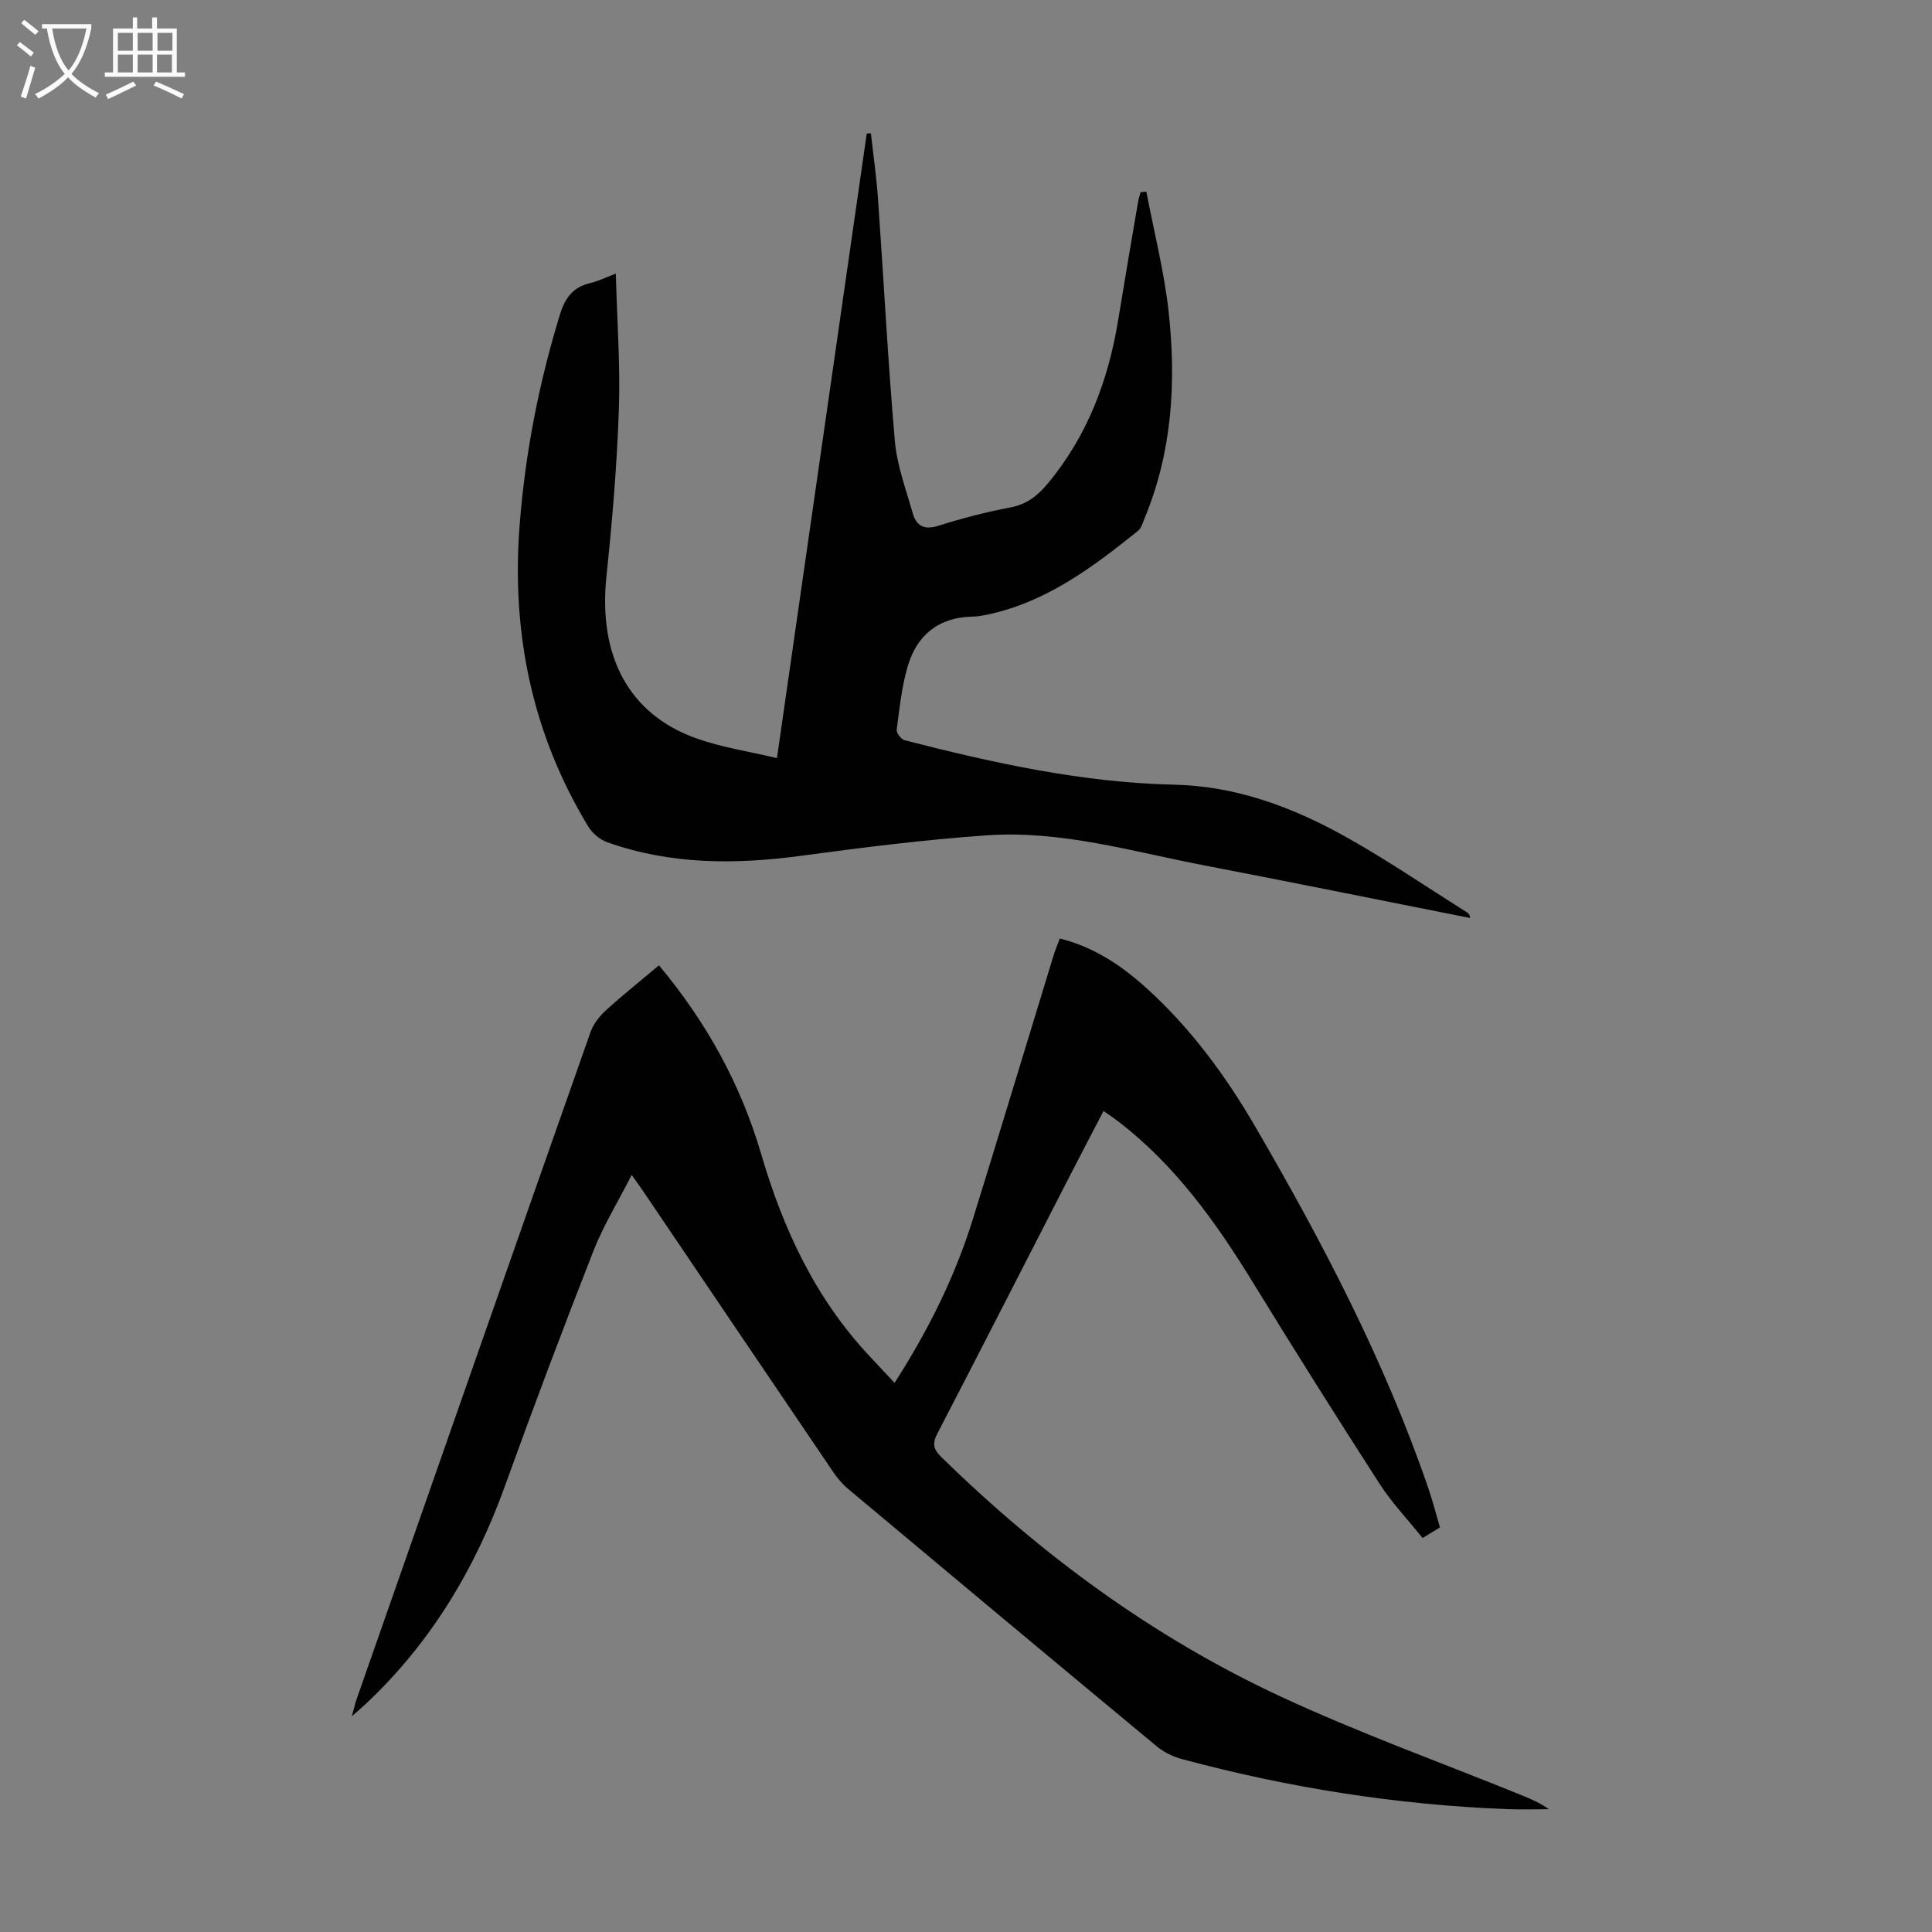
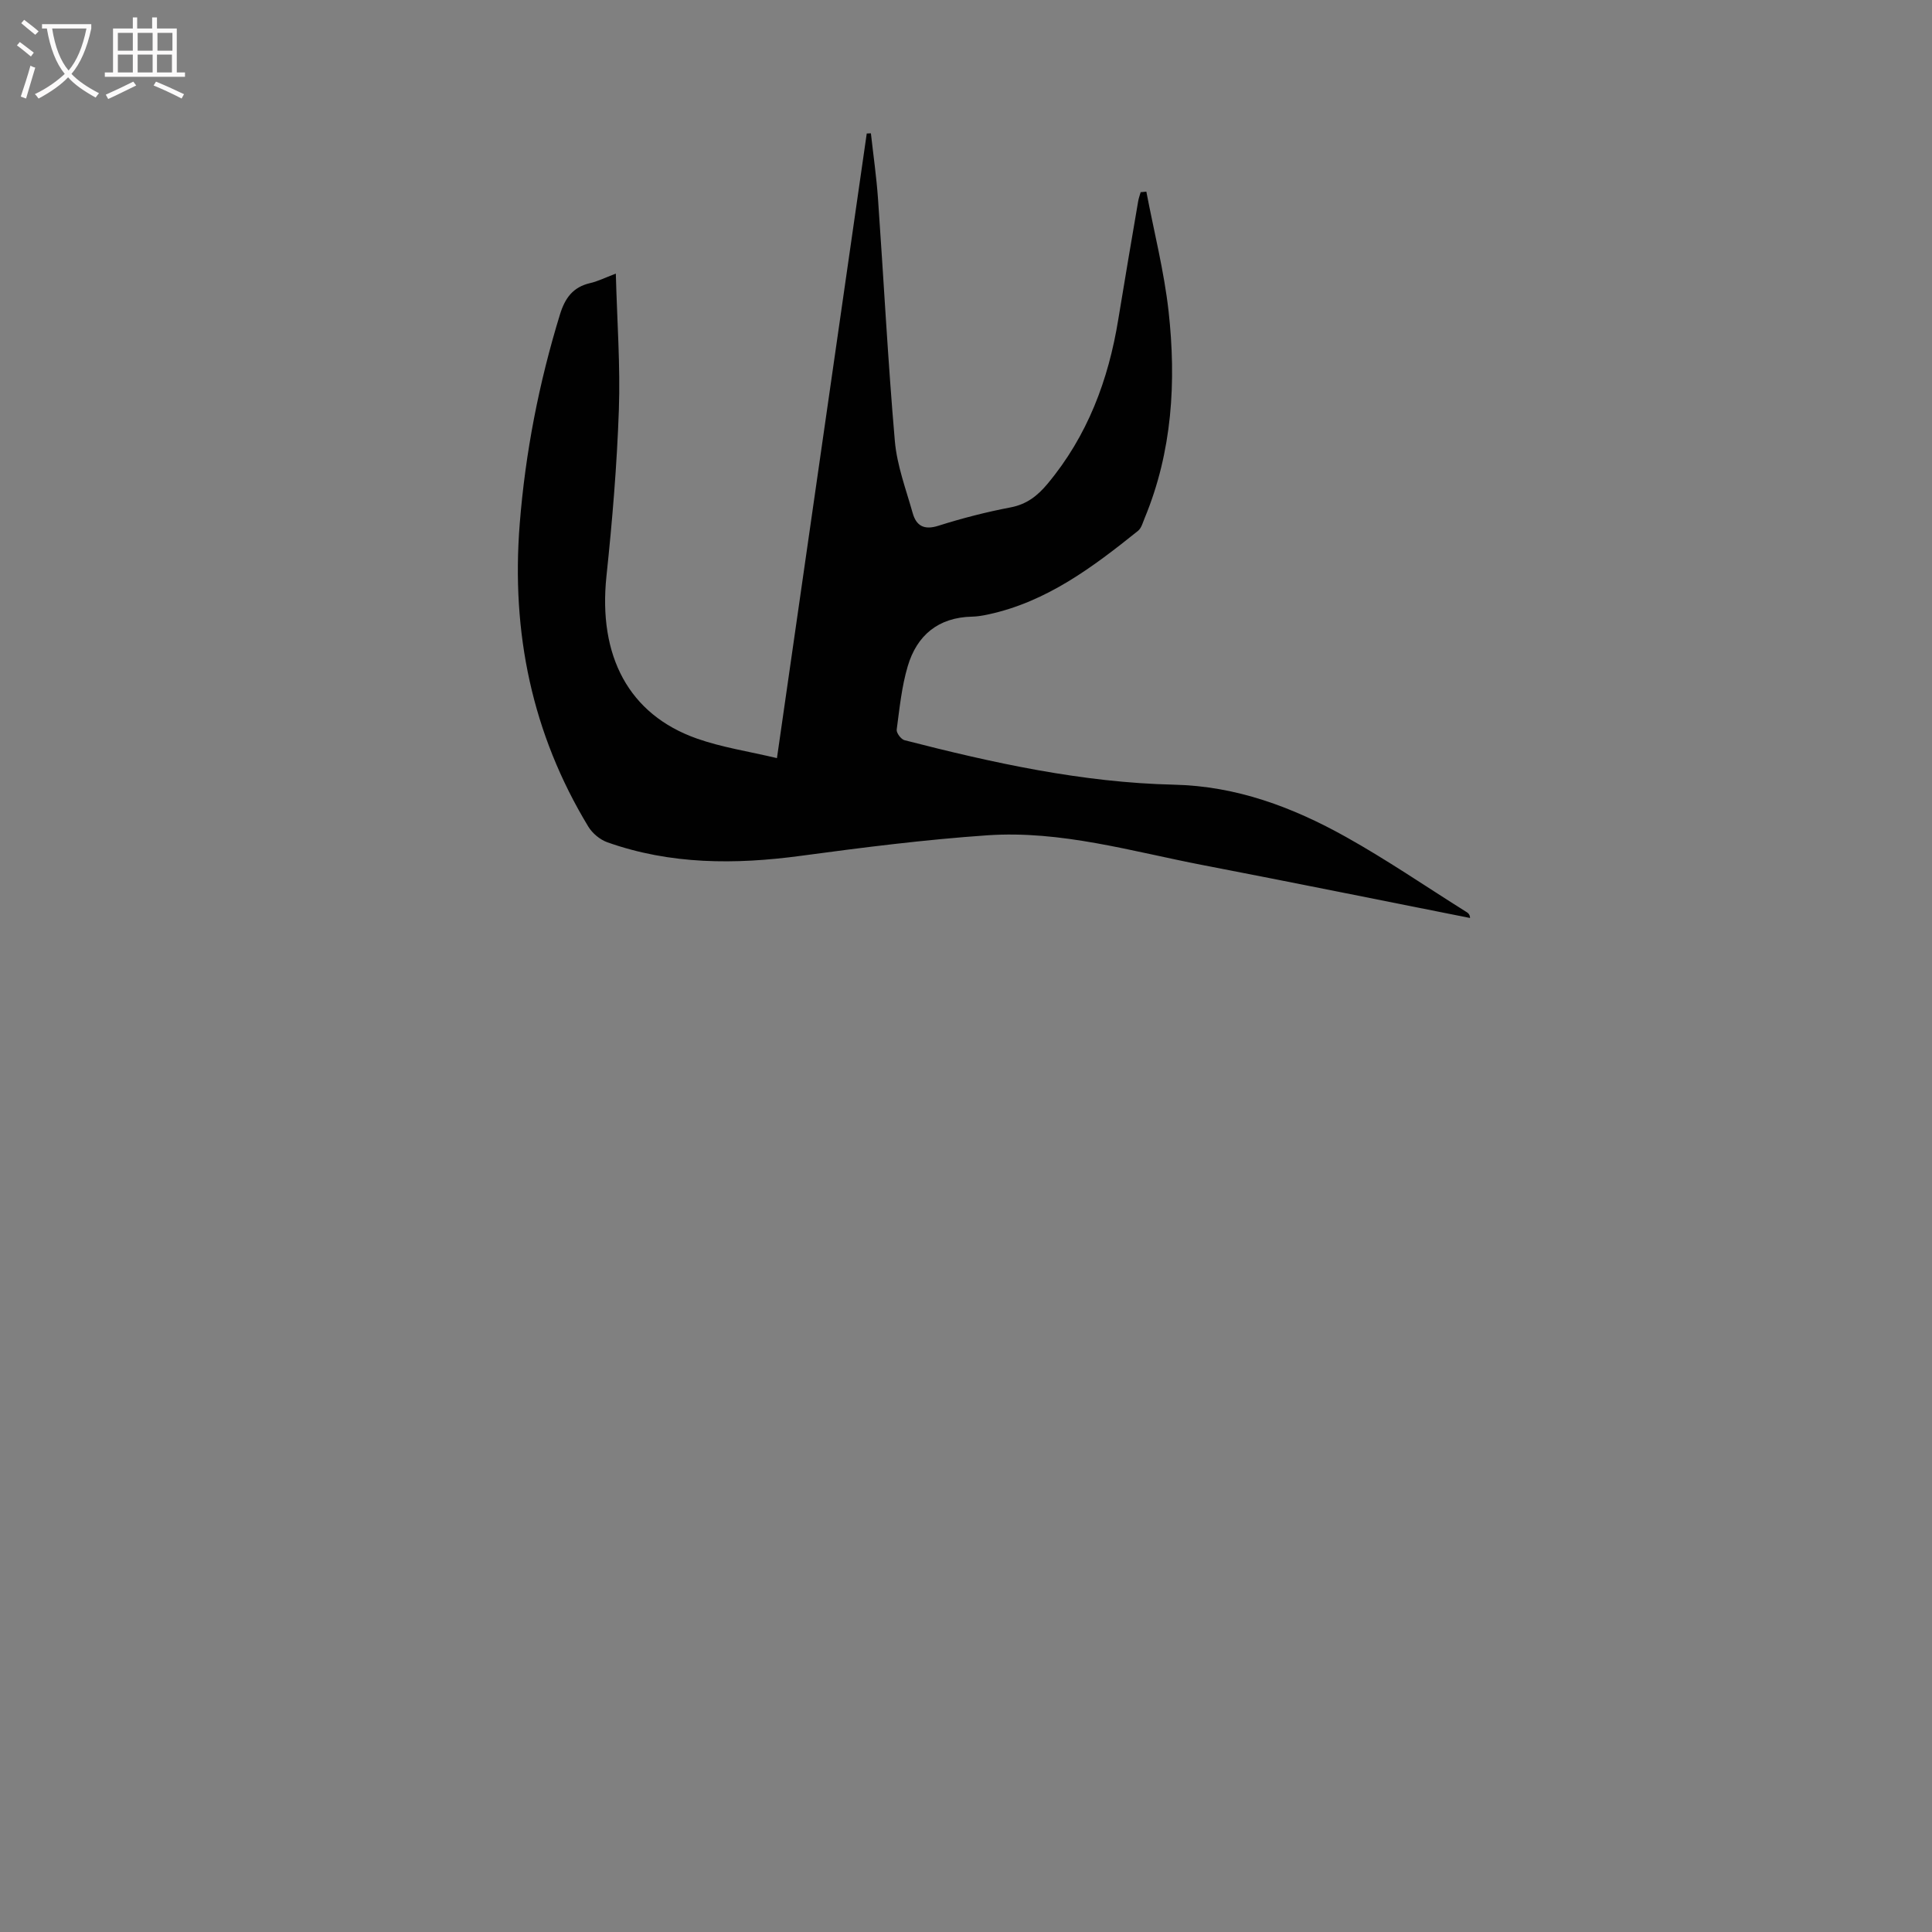
<svg xmlns="http://www.w3.org/2000/svg" enable-background="new 0 0 400 400" viewBox="0 0 400 400">
  <rect x="0" y="0" width="400" height="400" fill="#808080" stroke="none" />
-   <path d="m136.43 199.86c9.88 11.82 16.95 24.7 21.15 39.03 4.56 15.57 11.22 29.91 22.44 41.87 1.67 1.78 3.34 3.57 5.19 5.55 7.02-10.95 12.52-22.01 16.21-33.9 5.63-18.13 11.11-36.31 16.67-54.47.35-1.16.83-2.28 1.33-3.63 7.33 1.82 13.14 5.85 18.43 10.71 8.9 8.17 15.98 17.83 22.03 28.22 13.96 23.99 26.8 48.53 35.84 74.88.9 2.62 1.59 5.32 2.41 8.12-1.17.71-2.2 1.33-3.6 2.19-3.05-3.81-6.39-7.32-8.96-11.31-8.9-13.81-17.65-27.72-26.24-41.72-7.66-12.48-16.09-24.24-27.85-33.25-.88-.68-1.81-1.29-3.01-2.13-2.58 4.97-5.09 9.77-7.57 14.59-8.93 17.4-17.82 34.83-26.83 52.19-1.06 2.04-.86 3.22.81 4.86 20.73 20.28 43.86 37.29 70.14 49.53 16.29 7.58 33.27 13.69 49.94 20.46 1.95.79 3.88 1.62 5.74 2.93-2.9 0-5.81.1-8.71-.02-22.78-.88-45.17-4.42-67.17-10.33-1.87-.5-3.8-1.41-5.28-2.63-21.37-17.72-42.67-35.52-63.95-53.34-1.18-.99-2.22-2.21-3.08-3.49-13.19-19.44-26.34-38.91-39.5-58.37-.61-.9-1.26-1.78-2.23-3.14-2.81 5.52-5.86 10.49-7.96 15.84-6.31 16.11-12.42 32.31-18.29 48.59-6.21 17.24-15.39 32.48-28.79 45.08-.72.68-1.48 1.32-2.89 2.56.46-1.67.65-2.56.94-3.41 16.13-46.09 32.25-92.18 48.47-138.24.59-1.68 1.85-3.28 3.18-4.5 3.47-3.15 7.14-6.08 10.99-9.32z" fill="#010101" />
  <path d="m127.5 56.65c.26 9.9.95 19.06.63 28.18-.4 11.5-1.36 23-2.57 34.45-1.74 16.53 4.61 28.64 18.69 33.62 5.21 1.84 10.77 2.67 16.61 4.06 6.26-43.55 12.42-86.43 18.59-129.32.29-.01.57-.03.86-.04.5 4.5 1.15 9 1.47 13.52 1.18 16.74 2.04 33.5 3.49 50.21.44 5.03 2.3 9.96 3.69 14.89.74 2.64 2.36 3.58 5.33 2.63 4.89-1.55 9.9-2.84 14.94-3.8 3.34-.64 5.56-2.38 7.64-4.87 8.28-9.92 12.62-21.49 14.66-34.07 1.33-8.16 2.73-16.31 4.12-24.47.11-.63.34-1.23.51-1.85.39-.04.79-.08 1.18-.11 1.57 8.25 3.67 16.44 4.6 24.75 1.62 14.59.77 29.05-4.96 42.86-.38.91-.66 2.05-1.37 2.62-9.36 7.51-18.93 14.71-31.04 17.31-1.09.23-2.21.43-3.32.45-6.97.15-11.41 3.85-13.31 10.25-1.26 4.24-1.7 8.74-2.29 13.15-.09.67.91 2 1.62 2.18 18.33 4.71 36.79 8.78 55.8 9.21 12.94.29 24.56 4.66 35.56 10.8 8.48 4.73 16.52 10.25 24.75 15.41.46.29.95.53.98 1.39-18.41-3.65-36.8-7.38-55.22-10.93-14.8-2.85-29.47-7.24-44.72-6.19-12.91.89-25.78 2.52-38.62 4.25-13.6 1.83-27 1.83-40.07-2.81-1.51-.54-3.07-1.84-3.91-3.21-11.7-19.29-15.99-40.25-14.22-62.68 1.17-14.8 3.98-29.2 8.33-43.37 1.05-3.42 2.69-5.67 6.22-6.5 1.51-.33 2.91-1.04 5.35-1.97z" fill="#010101" />
  <g fill="#fbfafa">
    <path d="m6.4 11.7c-1-.8-1.9-1.6-2.9-2.3l.6-.7c.9.7 1.9 1.4 2.9 2.2zm-2.1 8.3c.7-2.1 1.4-4.2 2-6.4.2.1.6.3 1 .4-.7 2.3-1.3 4.4-1.9 6.4zm3-12.8c-1.1-.9-2.1-1.7-2.9-2.4l.6-.7c1 .8 2 1.5 3 2.4zm1.4-1.3v-.9h10.2v.9c-.9 4.2-2.3 7.3-4.1 9.4 1.3 1.4 3.2 2.7 5.7 4-.2.2-.4.5-.7.9-2.5-1.4-4.4-2.7-5.7-4.2-1.4 1.5-3.5 3-6.1 4.4 0 0 0 0-.1-.1-.3-.4-.5-.7-.7-.8 2.7-1.3 4.7-2.8 6.2-4.2-1.8-2.2-3-5.3-3.7-9.4zm9.2 0h-7.1c.6 3.8 1.7 6.7 3.4 8.7 1.7-2 2.9-4.8 3.7-8.7z" />
    <path d="m31.6 3.6h.9v2.3h4.1v9.1h1.7v.9h-16.6v-.9h1.7v-9.1h4.1v-2.3h.9v2.3h3.1v-2.3zm-4 13.3.6.8c-1.9.9-3.8 1.9-5.8 2.8-.2-.3-.3-.6-.5-.9 2-.9 3.9-1.8 5.7-2.7zm-3.2-10.1v3.7h3.1v-3.7zm0 4.5v3.7h3.1v-3.7zm4.1-4.5v3.7h3.1v-3.7zm0 4.5v3.7h3.1v-3.7zm9.1 9.1c-2.1-1.1-4.1-2-5.8-2.7l.5-.8c2.2.9 4.1 1.8 5.8 2.6zm-1.9-13.6h-3.1v3.7h3.1zm-3.2 4.5v3.7h3.1v-3.7z" />
  </g>
</svg>